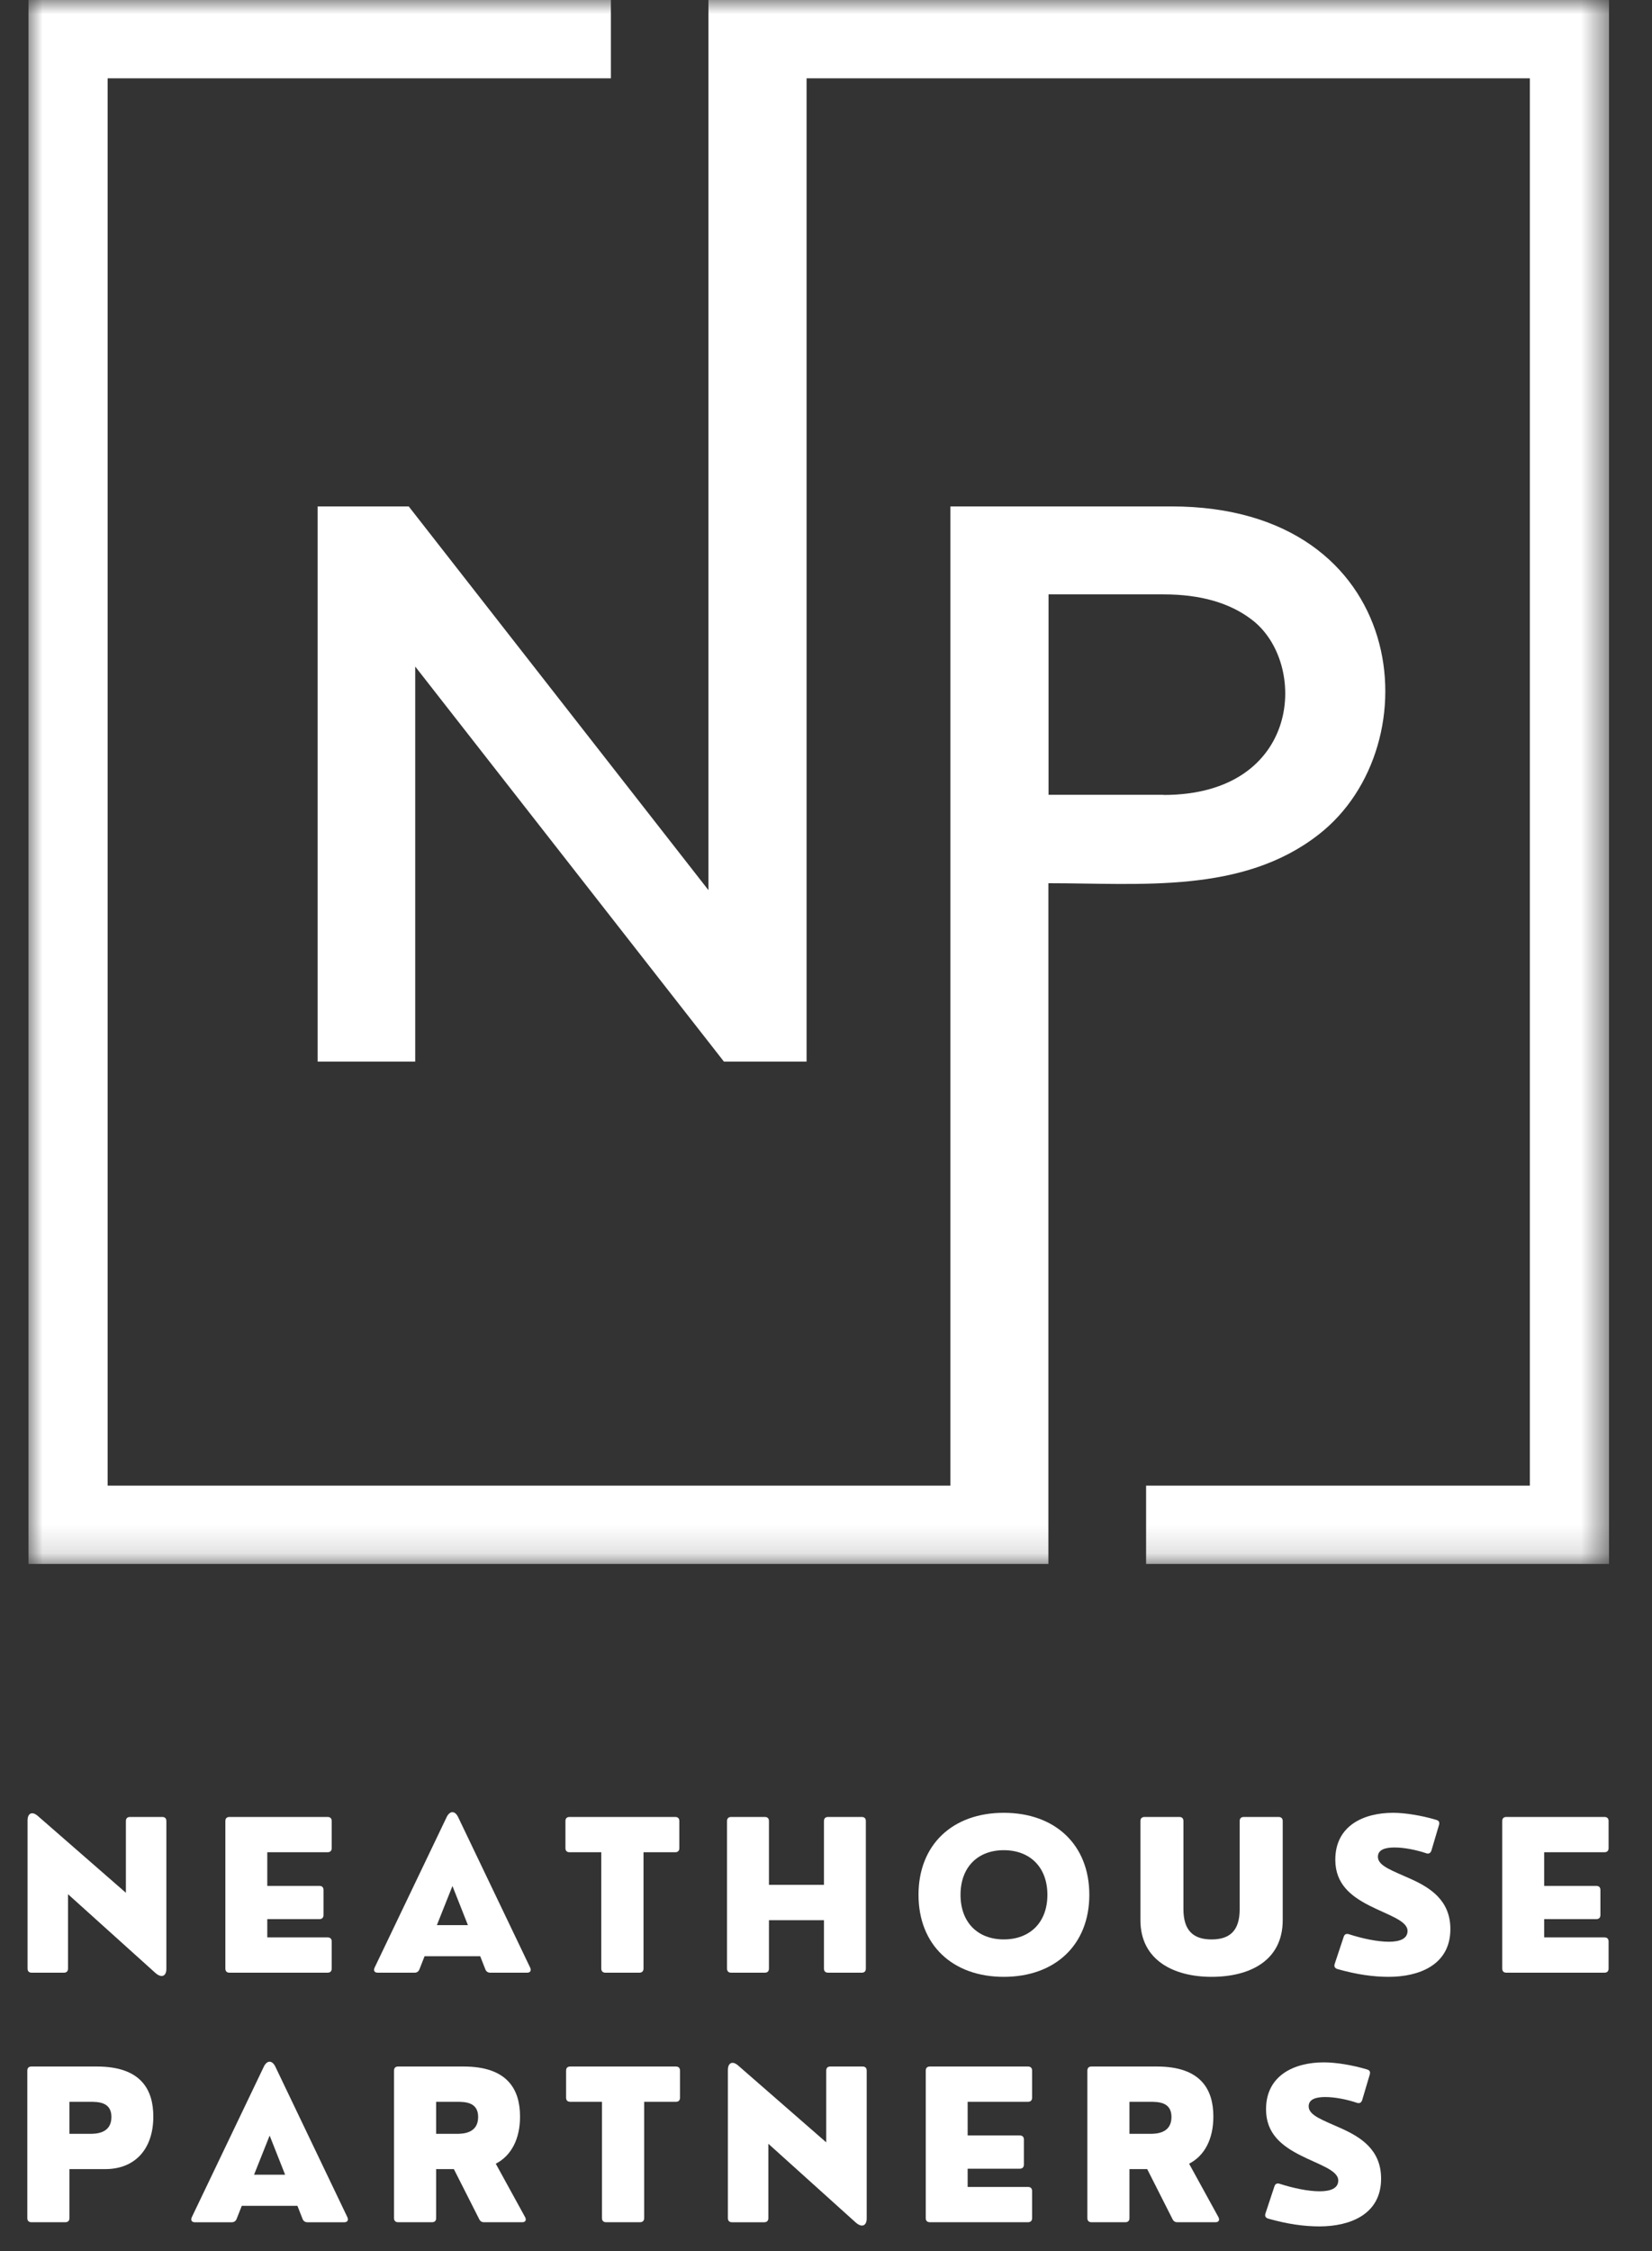
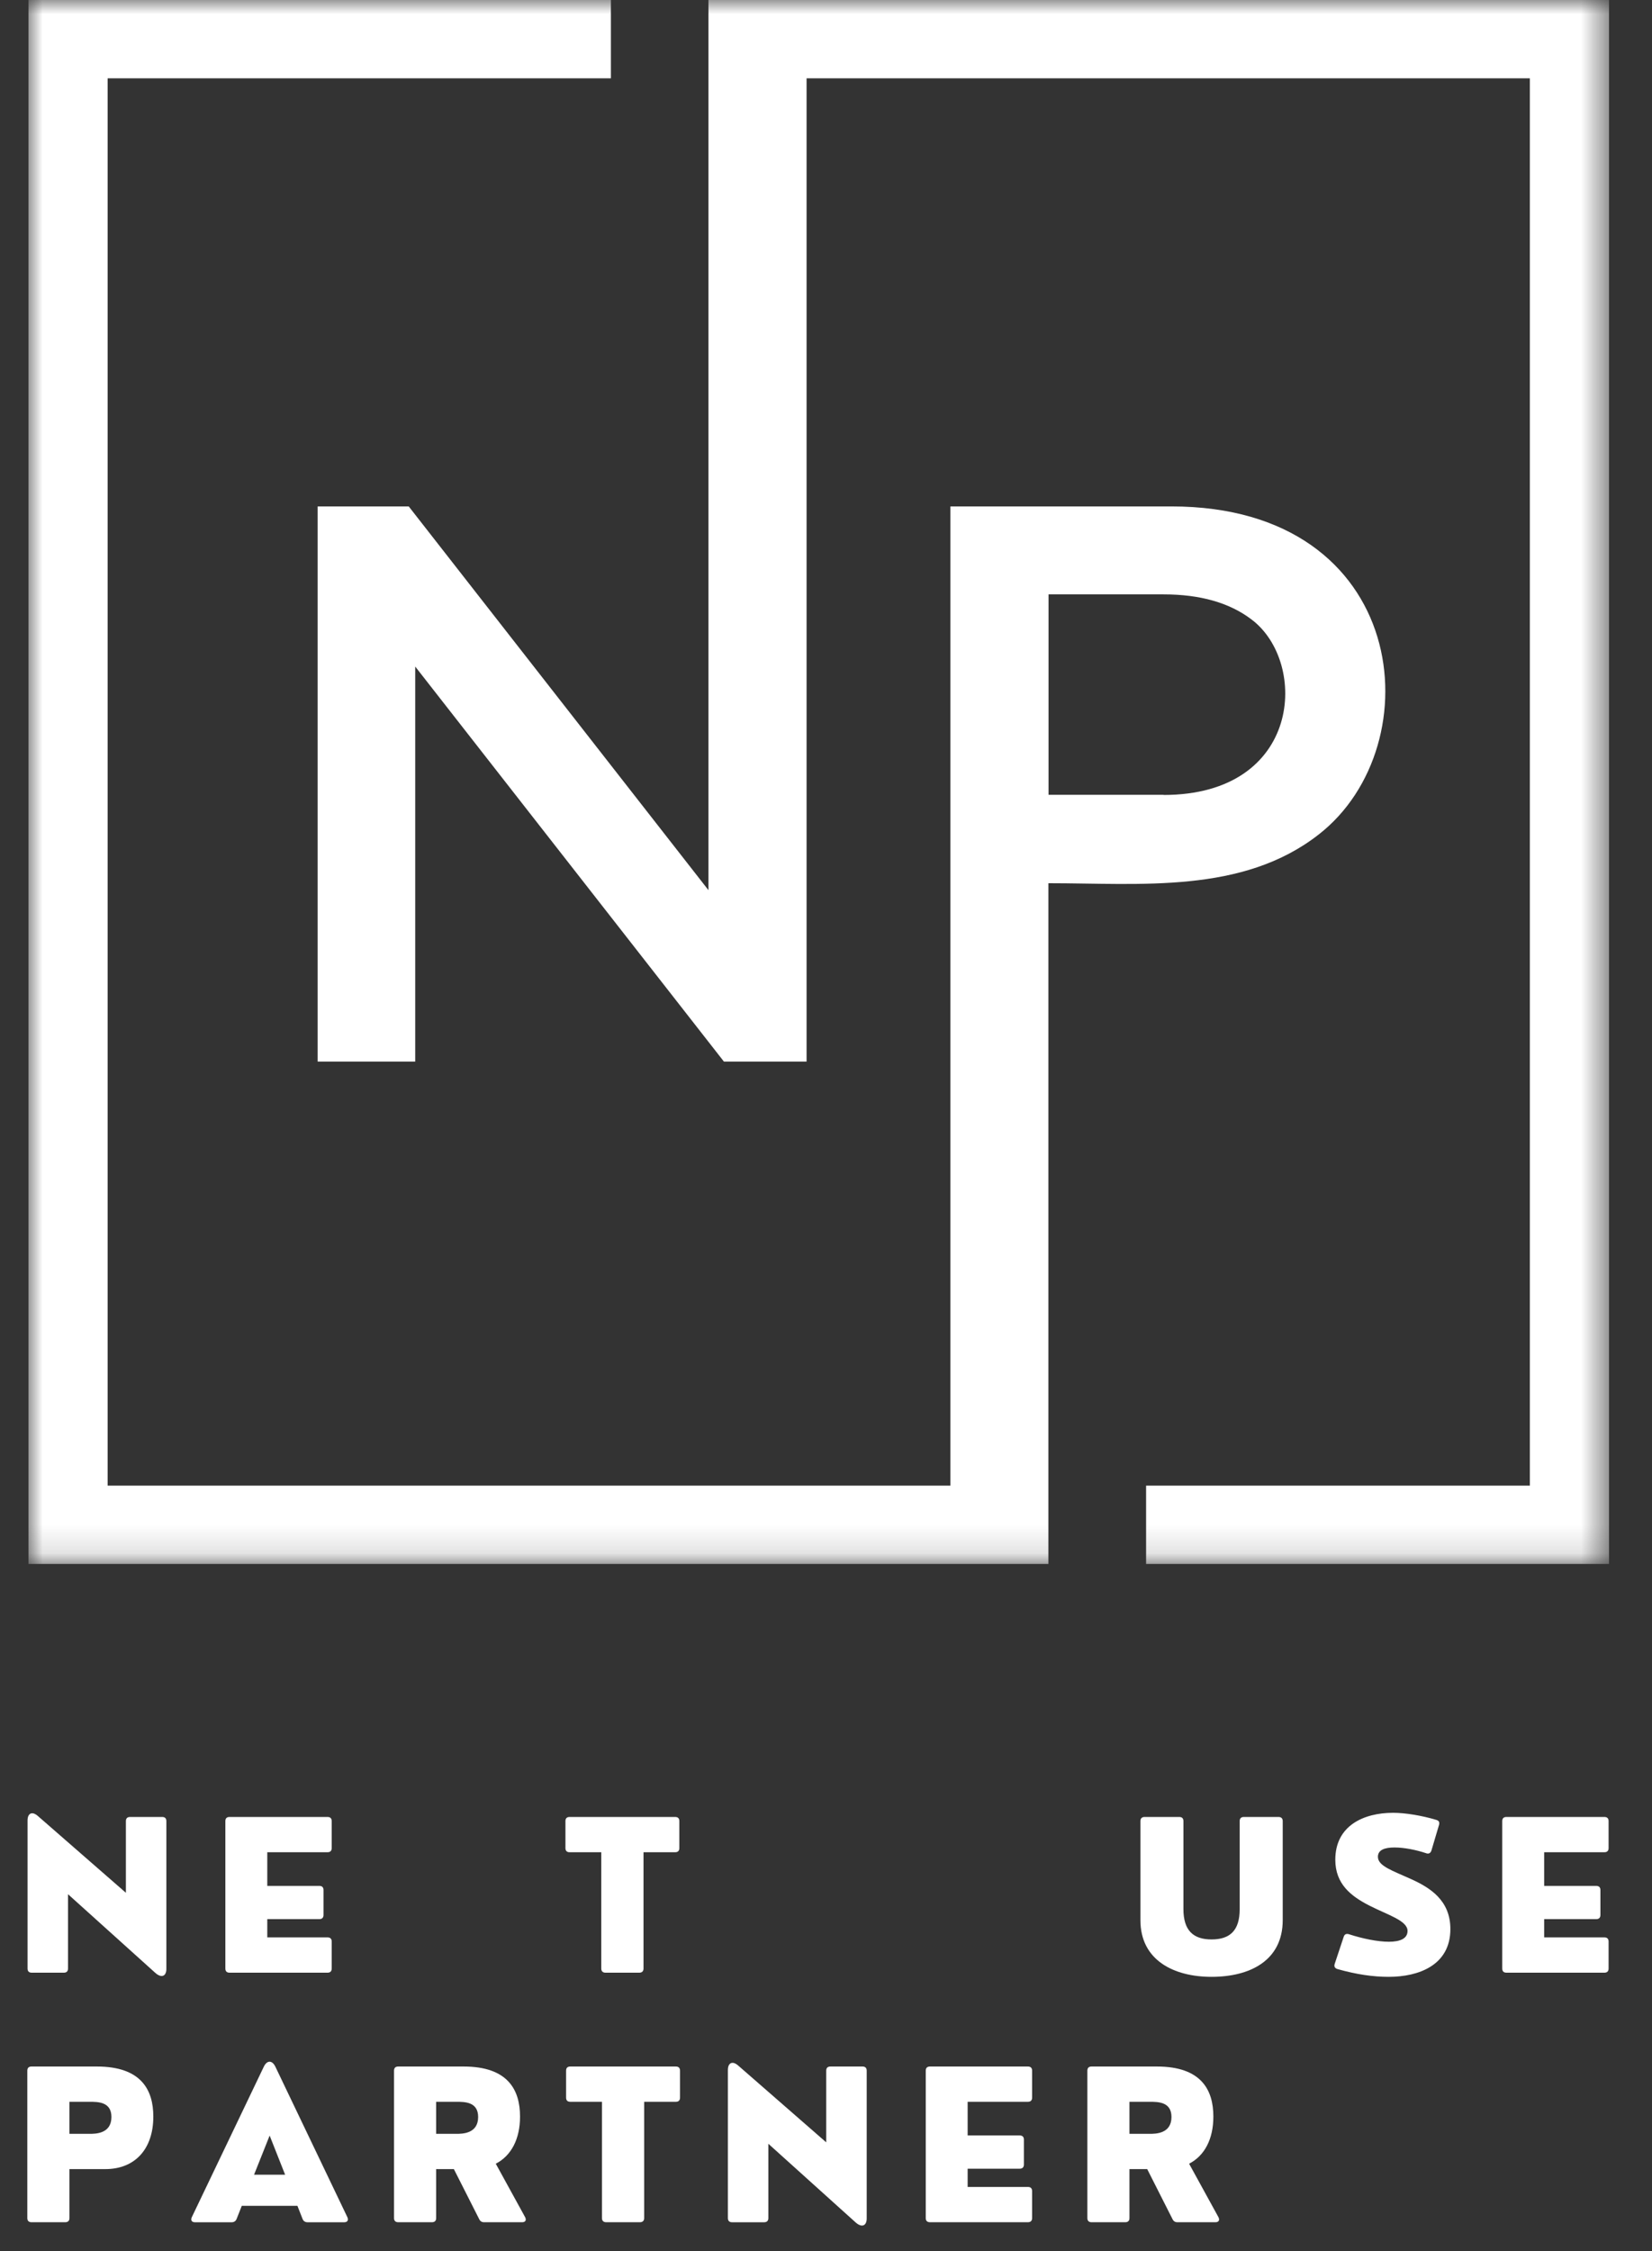
<svg xmlns="http://www.w3.org/2000/svg" width="58" height="79" viewBox="0 0 58 79" fill="none">
  <rect x="0" y="0" width="58" height="79" fill="#333333" stroke="none" />
  <path d="M2.24 69.229C2.338 69.229 2.388 69.179 2.388 69.082V66.475L5.445 69.229C5.676 69.439 5.841 69.346 5.841 69.097V63.91C5.841 63.813 5.791 63.764 5.694 63.764H4.567C4.471 63.764 4.42 63.813 4.42 63.91V66.425L1.327 63.728C1.122 63.55 0.967 63.639 0.967 63.888V69.082C0.967 69.179 1.017 69.229 1.115 69.229H2.24Z" fill="white" />
  <path d="M11.499 69.229C11.595 69.229 11.646 69.179 11.646 69.082V68.136C11.646 68.04 11.595 67.99 11.499 67.99H9.384V67.35H11.211C11.308 67.35 11.358 67.297 11.358 67.204V66.329C11.358 66.233 11.308 66.183 11.211 66.183H9.384V65.002H11.499C11.595 65.002 11.646 64.952 11.646 64.856V63.91C11.646 63.813 11.595 63.764 11.499 63.764H8.06C7.962 63.764 7.912 63.813 7.912 63.91V69.082C7.912 69.179 7.962 69.229 8.06 69.229H11.499Z" fill="white" />
-   <path d="M16.082 63.764C15.971 63.54 15.795 63.54 15.684 63.764L13.151 69.054C13.104 69.158 13.151 69.229 13.259 69.229H14.557C14.637 69.229 14.697 69.186 14.726 69.111L14.906 68.652H16.86L17.04 69.111C17.068 69.186 17.129 69.229 17.209 69.229H18.507C18.615 69.229 18.662 69.158 18.615 69.054L16.082 63.764ZM15.885 66.187L16.428 67.56H15.338L15.885 66.187Z" fill="white" />
  <path d="M22.445 69.229C22.538 69.229 22.593 69.179 22.593 69.082V65.002H23.704C23.801 65.002 23.851 64.952 23.851 64.856V63.91C23.851 63.813 23.801 63.764 23.704 63.764H19.999C19.902 63.764 19.852 63.813 19.852 63.91V64.856C19.852 64.952 19.902 65.002 19.999 65.002H21.11V69.082C21.11 69.179 21.164 69.229 21.258 69.229H22.445Z" fill="white" />
-   <path d="M26.849 69.229C26.947 69.229 26.997 69.179 26.997 69.082V67.386H28.928V69.082C28.928 69.179 28.979 69.229 29.076 69.229H30.252C30.349 69.229 30.399 69.179 30.399 69.082V63.91C30.399 63.813 30.349 63.764 30.252 63.764H29.076C28.979 63.764 28.928 63.813 28.928 63.91V66.147H26.997V63.91C26.997 63.813 26.947 63.764 26.849 63.764H25.673C25.576 63.764 25.525 63.813 25.525 63.91V69.082C25.525 69.179 25.576 69.229 25.673 69.229H26.849Z" fill="white" />
-   <path d="M35.241 69.375C37.043 69.375 38.245 68.254 38.245 66.496C38.245 64.738 37.043 63.618 35.241 63.618C33.442 63.618 32.248 64.738 32.248 66.496C32.248 68.254 33.442 69.375 35.241 69.375ZM35.241 68.061C34.327 68.061 33.723 67.464 33.723 66.496C33.723 65.528 34.327 64.93 35.241 64.93C36.162 64.93 36.773 65.528 36.773 66.496C36.773 67.464 36.162 68.061 35.241 68.061Z" fill="white" />
  <path d="M42.535 69.375C43.892 69.375 45.035 68.798 45.035 67.386V63.91C45.035 63.813 44.981 63.764 44.888 63.764H43.672C43.575 63.764 43.524 63.813 43.524 63.91V66.998C43.524 67.748 43.186 68.062 42.535 68.062C41.895 68.062 41.549 67.748 41.549 66.998V63.91C41.549 63.813 41.499 63.764 41.402 63.764H40.186C40.093 63.764 40.039 63.813 40.039 63.91V67.386C40.039 68.798 41.219 69.375 42.535 69.375Z" fill="white" />
  <path d="M48.755 69.375C49.801 69.375 50.921 68.972 50.921 67.698C50.921 66.685 50.205 66.247 49.55 65.948C48.895 65.649 48.377 65.489 48.377 65.162C48.377 64.916 48.622 64.835 48.96 64.835C49.291 64.835 49.712 64.916 50.072 65.037C50.162 65.07 50.226 65.03 50.255 64.945L50.521 64.048C50.55 63.952 50.521 63.895 50.428 63.867C49.924 63.714 49.334 63.618 48.91 63.618C47.877 63.618 46.881 64.069 46.881 65.265C46.881 66.119 47.435 66.546 48.075 66.873C48.722 67.204 49.417 67.4 49.417 67.763C49.417 68.04 49.144 68.143 48.762 68.143C48.363 68.143 47.834 68.033 47.363 67.88C47.273 67.852 47.208 67.873 47.176 67.969L46.859 68.923C46.831 69.018 46.866 69.075 46.964 69.104C47.633 69.292 48.208 69.375 48.755 69.375Z" fill="white" />
  <path d="M56.329 69.229C56.425 69.229 56.476 69.179 56.476 69.082V68.136C56.476 68.04 56.425 67.99 56.329 67.99H54.214V67.35H56.041C56.138 67.35 56.189 67.297 56.189 67.204V66.329C56.189 66.233 56.138 66.183 56.041 66.183H54.214V65.002H56.329C56.425 65.002 56.476 64.952 56.476 64.856V63.91C56.476 63.813 56.425 63.764 56.329 63.764H52.89C52.792 63.764 52.742 63.813 52.742 63.91V69.082C52.742 69.179 52.792 69.229 52.89 69.229H56.329Z" fill="white" />
  <path d="M2.29 77.986C2.387 77.986 2.438 77.937 2.438 77.84V76.122H3.697C4.743 76.122 5.383 75.414 5.383 74.279C5.383 73.344 4.959 72.522 3.402 72.522H1.107C1.009 72.522 0.959 72.571 0.959 72.668V77.84C0.959 77.937 1.009 77.986 1.107 77.986H2.29ZM2.438 73.76H3.146C3.441 73.76 3.912 73.76 3.912 74.293C3.912 74.884 3.351 74.884 3.146 74.884H2.438V73.76Z" fill="white" />
  <path d="M9.665 72.522C9.553 72.297 9.377 72.297 9.265 72.522L6.733 77.812C6.686 77.916 6.733 77.987 6.841 77.987H8.139C8.219 77.987 8.279 77.944 8.308 77.869L8.489 77.41H10.442L10.622 77.869C10.65 77.944 10.711 77.987 10.791 77.987H12.089C12.197 77.987 12.243 77.916 12.197 77.812L9.665 72.522ZM9.467 74.945L10.01 76.318H8.92L9.467 74.945Z" fill="white" />
  <path d="M17.406 75.933C17.949 75.653 18.258 75.069 18.258 74.279C18.258 73.344 17.834 72.522 16.277 72.522H13.982C13.884 72.522 13.834 72.571 13.834 72.668V77.84C13.834 77.937 13.884 77.986 13.982 77.986H15.165C15.262 77.986 15.313 77.937 15.313 77.84V76.122H15.935L16.823 77.876C16.859 77.951 16.913 77.986 16.992 77.986H18.334C18.445 77.986 18.489 77.915 18.438 77.812L17.406 75.933ZM16.021 73.76C16.316 73.76 16.787 73.76 16.787 74.293C16.787 74.884 16.226 74.884 16.021 74.884H15.313V73.76H16.021Z" fill="white" />
  <path d="M22.468 77.986C22.562 77.986 22.616 77.937 22.616 77.84V73.76H23.727C23.824 73.76 23.875 73.71 23.875 73.614V72.668C23.875 72.571 23.824 72.522 23.727 72.522H20.022C19.925 72.522 19.875 72.571 19.875 72.668V73.614C19.875 73.71 19.925 73.76 20.022 73.76H21.134V77.84C21.134 77.937 21.188 77.986 21.281 77.986H22.468Z" fill="white" />
  <path d="M26.828 77.987C26.925 77.987 26.976 77.937 26.976 77.84V75.233L30.033 77.987C30.264 78.197 30.429 78.104 30.429 77.855V72.668C30.429 72.571 30.378 72.522 30.282 72.522H29.155C29.058 72.522 29.008 72.571 29.008 72.668V75.183L25.915 72.486C25.71 72.308 25.555 72.397 25.555 72.646V77.84C25.555 77.937 25.605 77.987 25.702 77.987H26.828Z" fill="white" />
  <path d="M36.088 77.986C36.185 77.986 36.236 77.937 36.236 77.84V76.894C36.236 76.798 36.185 76.748 36.088 76.748H33.973V76.108H35.801C35.897 76.108 35.948 76.055 35.948 75.962V75.087C35.948 74.991 35.897 74.941 35.801 74.941H33.973V73.76H36.088C36.185 73.76 36.236 73.71 36.236 73.614V72.668C36.236 72.571 36.185 72.522 36.088 72.522H32.65C32.552 72.522 32.502 72.571 32.502 72.668V77.84C32.502 77.937 32.552 77.986 32.65 77.986H36.088Z" fill="white" />
  <path d="M41.748 75.933C42.291 75.653 42.6 75.069 42.6 74.279C42.6 73.344 42.176 72.522 40.619 72.522H38.324C38.226 72.522 38.176 72.571 38.176 72.668V77.84C38.176 77.937 38.226 77.986 38.324 77.986H39.507C39.604 77.986 39.654 77.937 39.654 77.84V76.122H40.277L41.165 77.876C41.201 77.951 41.255 77.986 41.334 77.986H42.676C42.787 77.986 42.83 77.915 42.78 77.812L41.748 75.933ZM40.363 73.76C40.658 73.76 41.129 73.76 41.129 74.293C41.129 74.884 40.568 74.884 40.363 74.884H39.654V73.76H40.363Z" fill="white" />
-   <path d="M46.324 78.133C47.37 78.133 48.489 77.731 48.489 76.456C48.489 75.443 47.773 75.005 47.118 74.706C46.464 74.407 45.946 74.247 45.946 73.92C45.946 73.674 46.19 73.593 46.528 73.593C46.859 73.593 47.28 73.674 47.64 73.795C47.73 73.828 47.794 73.788 47.824 73.703L48.09 72.806C48.118 72.71 48.09 72.653 47.996 72.625C47.492 72.472 46.903 72.376 46.478 72.376C45.446 72.376 44.449 72.828 44.449 74.023C44.449 74.877 45.003 75.304 45.643 75.631C46.291 75.962 46.985 76.158 46.985 76.521C46.985 76.798 46.712 76.901 46.331 76.901C45.931 76.901 45.403 76.791 44.931 76.638C44.841 76.61 44.777 76.631 44.744 76.727L44.428 77.681C44.399 77.776 44.435 77.833 44.532 77.862C45.201 78.05 45.776 78.133 46.324 78.133Z" fill="white" />
  <mask id="mask0_1185_15747" style="mask-type:luminance" maskUnits="userSpaceOnUse" x="1" y="0" width="56" height="55">
-     <path d="M1 0H56.475V54.869H1V0Z" fill="white" />
+     <path d="M1 0H56.475V54.869H1V0" fill="white" />
  </mask>
  <g mask="url(#mask0_1185_15747)">
    <path fill-rule="evenodd" clip-rule="evenodd" d="M11.152 17.772H14.35L24.873 31.239V0H56.491V54.885H40.238V52.136H53.712V2.749H28.318V37.254H25.415L14.578 23.392V37.254H11.152V17.772ZM2.377 0H21.448V2.749H3.779V52.136H33.368V17.772H41.126C49.498 17.772 50.32 26.155 46.3 29.284C43.626 31.376 40.043 30.995 36.808 30.995V54.885H1V0H2.377ZM40.851 27.898C45.711 27.898 45.939 23.246 43.944 21.743C43.174 21.155 42.143 20.859 40.851 20.859H36.813V27.893H40.851V27.898Z" fill="white" />
  </g>
</svg>